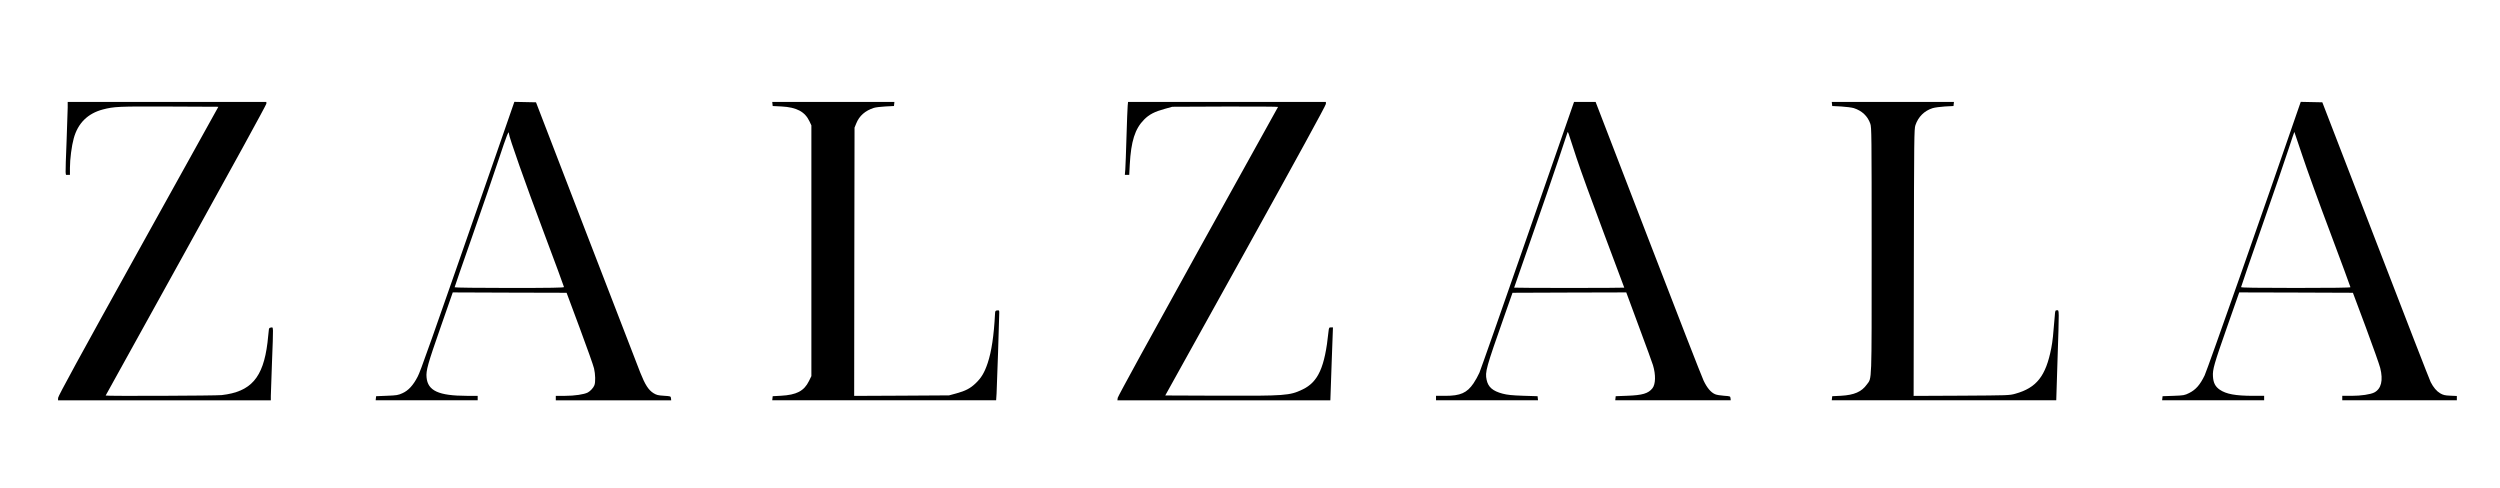
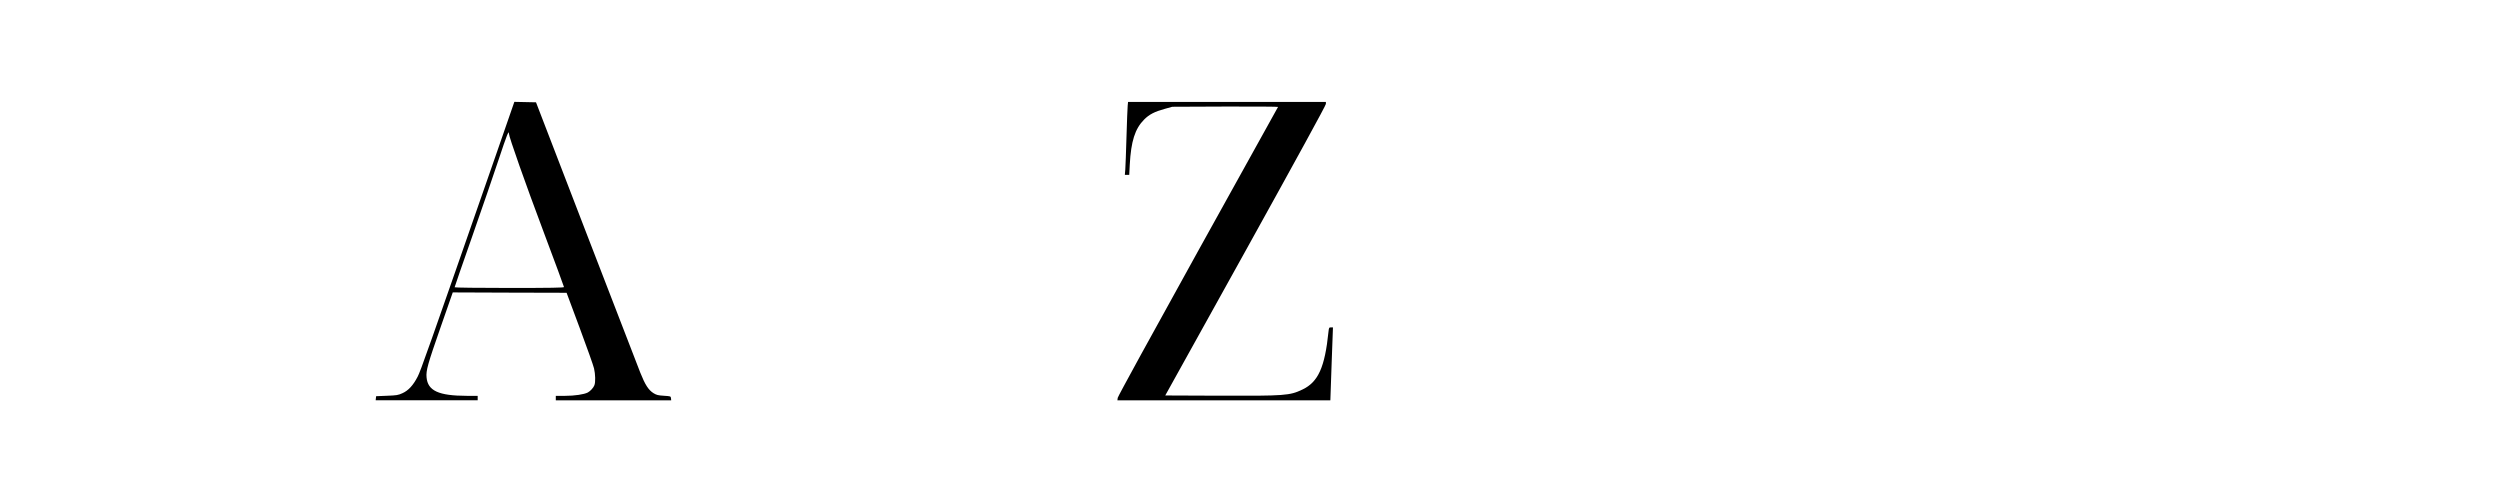
<svg xmlns="http://www.w3.org/2000/svg" version="1.0" width="3360pt" height="656pt" viewBox="0 0 3360 656" preserveAspectRatio="xMidYMid meet">
  <g transform="translate(0,656) scale(0.1,-0.1)" fill="#000000" stroke="none">
-     <path d="M910 5118 c0 -40 -7 -244 -15 -453 -19 -506 -21 -455 15 -455 l30 0 0 94 c0 117 23 296 51 396 56 205 188 335 392 389 151 39 209 42 892 39 l660 -3 -1077 -1940 c-786 -1416 -1077 -1949 -1077 -1972 l-1 -33 1430 0 1430 0 0 58 c0 31 7 228 15 437 20 525 21 487 -12 483 -25 -3 -28 -8 -31 -43 -1 -22 -9 -95 -17 -161 -58 -472 -222 -659 -615 -704 -81 -9 -1560 -15 -1560 -6 0 2 486 880 1080 1951 594 1071 1080 1958 1080 1971 l0 24 -1335 0 -1335 0 0 -72z" />
    <path d="M6676 4508 c-937 -2692 -1020 -2927 -1063 -3011 -60 -116 -124 -186 -205 -222 -57 -26 -76 -29 -208 -34 l-145 -6 -3 -27 -3 -28 685 0 686 0 0 30 0 30 -147 0 c-378 1 -524 68 -540 248 -9 92 16 179 189 675 l163 467 765 -3 765 -2 177 -475 c97 -261 184 -505 192 -542 18 -77 21 -184 5 -225 -12 -34 -55 -80 -89 -98 -50 -26 -178 -45 -305 -45 l-125 0 0 -30 0 -30 776 0 775 0 -3 28 c-3 27 -4 27 -95 33 -79 5 -99 10 -140 35 -67 42 -113 113 -178 277 -31 78 -359 927 -729 1887 l-672 1745 -146 3 -145 3 -237 -683z m164 256 c0 -42 220 -666 464 -1315 152 -404 276 -741 276 -747 0 -9 -178 -12 -735 -12 -411 0 -735 4 -735 9 0 5 106 312 236 682 130 371 291 839 358 1041 107 322 136 397 136 342z" />
-     <path d="M10382 5163 l3 -28 120 -6 c202 -11 313 -70 374 -199 l26 -55 0 -1685 0 -1685 -33 -67 c-65 -133 -167 -186 -377 -197 l-110 -6 -3 -27 -3 -28 1504 0 1505 0 6 92 c5 87 36 1013 36 1086 0 30 -2 33 -27 30 -26 -3 -28 -7 -30 -48 -15 -291 -47 -504 -98 -658 -43 -129 -86 -201 -163 -274 -71 -68 -136 -102 -261 -136 l-96 -26 -638 -4 -637 -3 2 1803 3 1803 23 56 c41 102 119 171 237 209 22 7 92 16 155 19 l115 6 3 28 3 27 -821 0 -821 0 3 -27z" />
    <path d="M15156 5138 c-3 -29 -10 -217 -16 -418 -6 -201 -13 -398 -16 -437 l-6 -73 30 0 29 0 7 136 c17 316 70 483 193 607 68 69 142 107 278 144 l100 28 713 3 c393 1 712 -1 709 -5 -2 -4 -487 -879 -1078 -1943 -625 -1128 -1075 -1949 -1077 -1967 l-4 -33 1431 0 1431 0 1 28 c0 15 8 235 17 490 l17 462 -27 0 c-25 0 -27 -3 -33 -57 -49 -480 -138 -677 -350 -778 -171 -82 -234 -86 -1112 -83 l-732 3 1080 1945 c694 1252 1079 1955 1079 1973 l0 27 -1329 0 -1330 0 -5 -52z" />
-     <path d="M20535 3408 c-341 -980 -634 -1816 -652 -1858 -18 -41 -54 -105 -79 -142 -88 -129 -176 -168 -380 -168 l-124 0 0 -30 0 -30 686 0 685 0 -3 27 -3 28 -195 6 c-150 5 -213 12 -274 28 -134 35 -196 89 -216 187 -22 107 -10 151 239 859 l109 310 764 3 765 2 172 -465 c95 -256 180 -487 187 -513 39 -129 36 -255 -7 -310 -55 -70 -134 -94 -339 -101 l-155 -6 -3 -27 -3 -28 776 0 776 0 -3 28 c-3 27 -4 27 -88 33 -47 3 -101 12 -120 21 -56 24 -108 86 -154 183 -24 50 -360 912 -747 1918 l-704 1827 -145 0 -145 0 -620 -1782z m651 1037 c50 -154 216 -610 368 -1014 152 -403 276 -735 276 -737 0 -2 -333 -4 -740 -4 -407 0 -740 2 -740 4 0 2 106 307 236 678 130 370 290 835 356 1033 65 198 121 367 125 375 4 10 9 4 16 -20 5 -19 52 -161 103 -315z" />
-     <path d="M24622 5163 l3 -28 120 -6 c66 -4 143 -14 170 -22 111 -36 186 -107 222 -210 17 -49 18 -137 18 -1702 0 -1831 4 -1708 -65 -1803 -70 -98 -170 -141 -345 -151 l-120 -6 -3 -27 -3 -28 1508 0 1509 0 17 542 c23 705 23 668 -7 668 -23 0 -25 -4 -30 -77 -20 -253 -29 -339 -47 -432 -73 -376 -198 -534 -484 -613 -78 -22 -96 -22 -723 -26 l-643 -3 3 1793 c3 1678 4 1796 21 1845 38 113 120 194 230 229 29 9 104 19 167 23 l115 6 3 28 3 27 -821 0 -821 0 3 -27z" />
-     <path d="M30907 5148 c-460 -1339 -1240 -3557 -1277 -3634 -61 -126 -119 -192 -207 -236 -63 -31 -73 -33 -212 -38 l-146 -5 -3 -27 -3 -28 685 0 686 0 0 30 0 30 -152 0 c-235 1 -356 23 -444 82 -61 42 -87 93 -92 179 -6 95 15 165 195 679 l158 450 764 -2 764 -3 174 -465 c95 -256 182 -501 193 -545 42 -168 14 -281 -80 -330 -50 -26 -178 -45 -305 -45 l-125 0 0 -30 0 -30 770 0 770 0 0 29 0 29 -88 4 c-74 3 -96 9 -136 32 -48 28 -91 79 -128 151 -12 22 -344 877 -738 1900 l-718 1860 -145 3 -145 3 -15 -43z m36 -678 c57 -173 226 -640 376 -1037 149 -398 271 -727 271 -733 0 -7 -246 -10 -735 -10 -521 0 -735 3 -735 11 0 6 127 376 283 822 156 447 317 914 357 1039 41 125 75 227 76 225 1 -1 49 -144 107 -317z" />
  </g>
</svg>